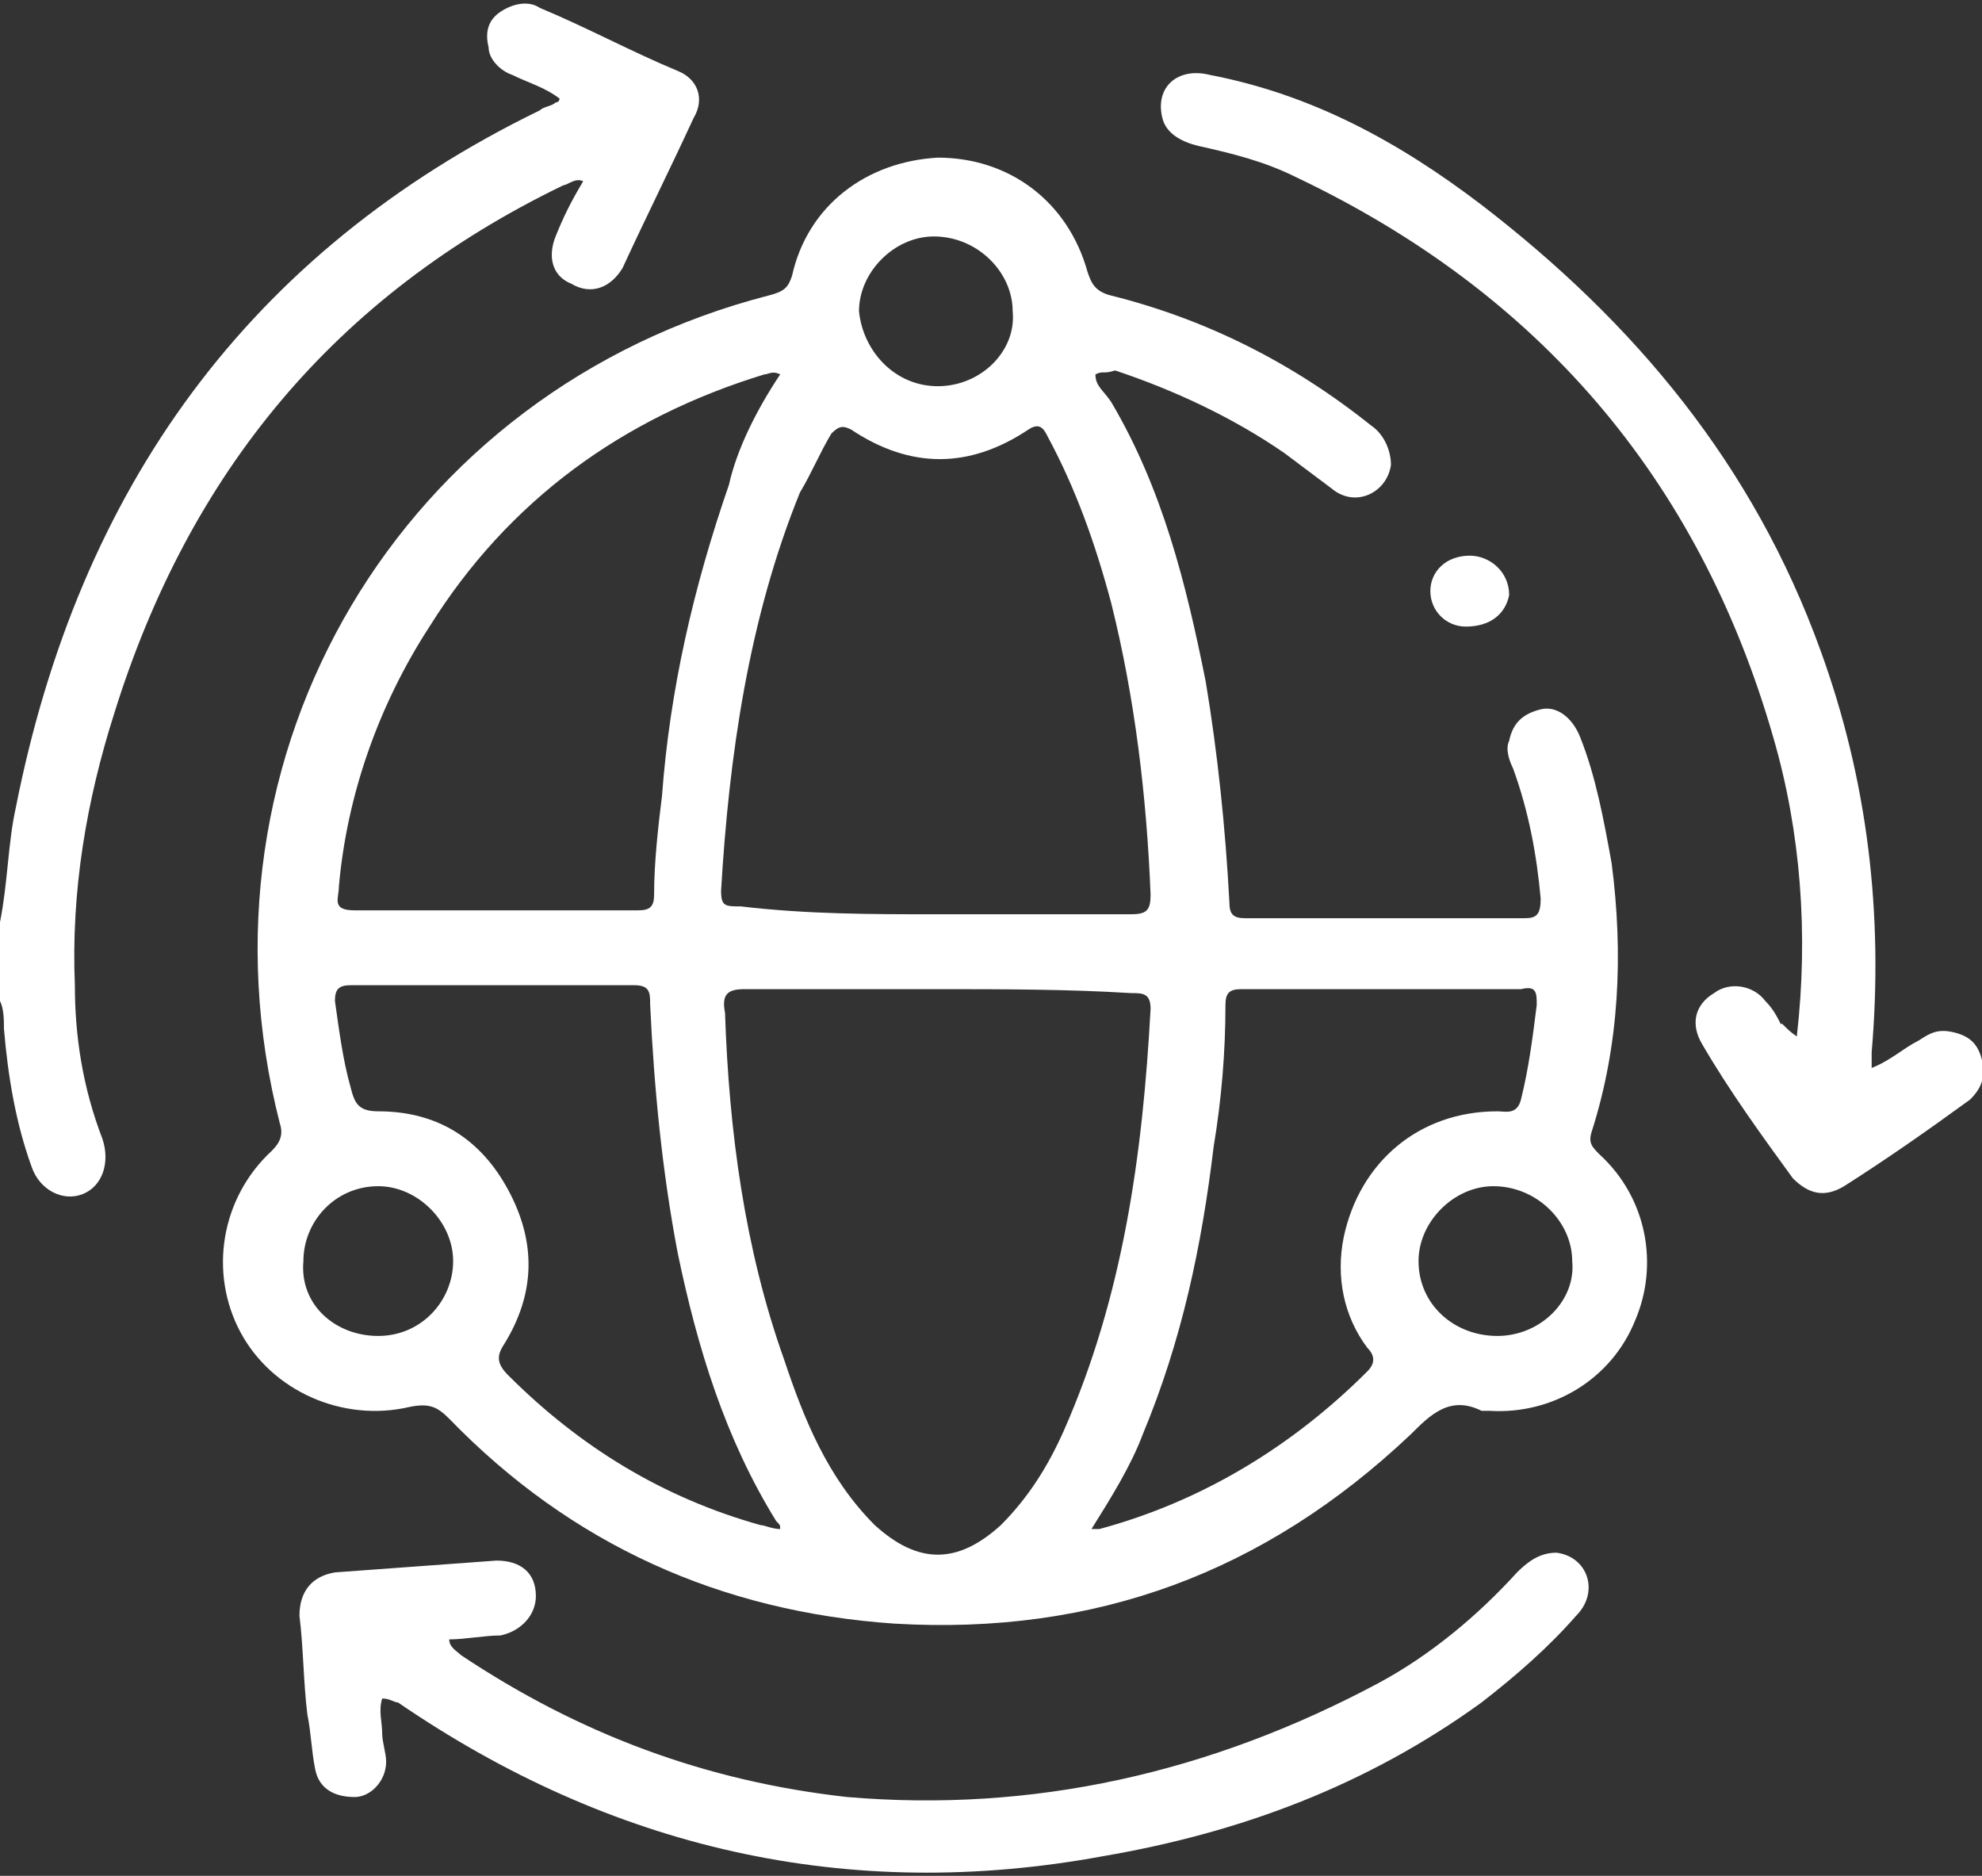
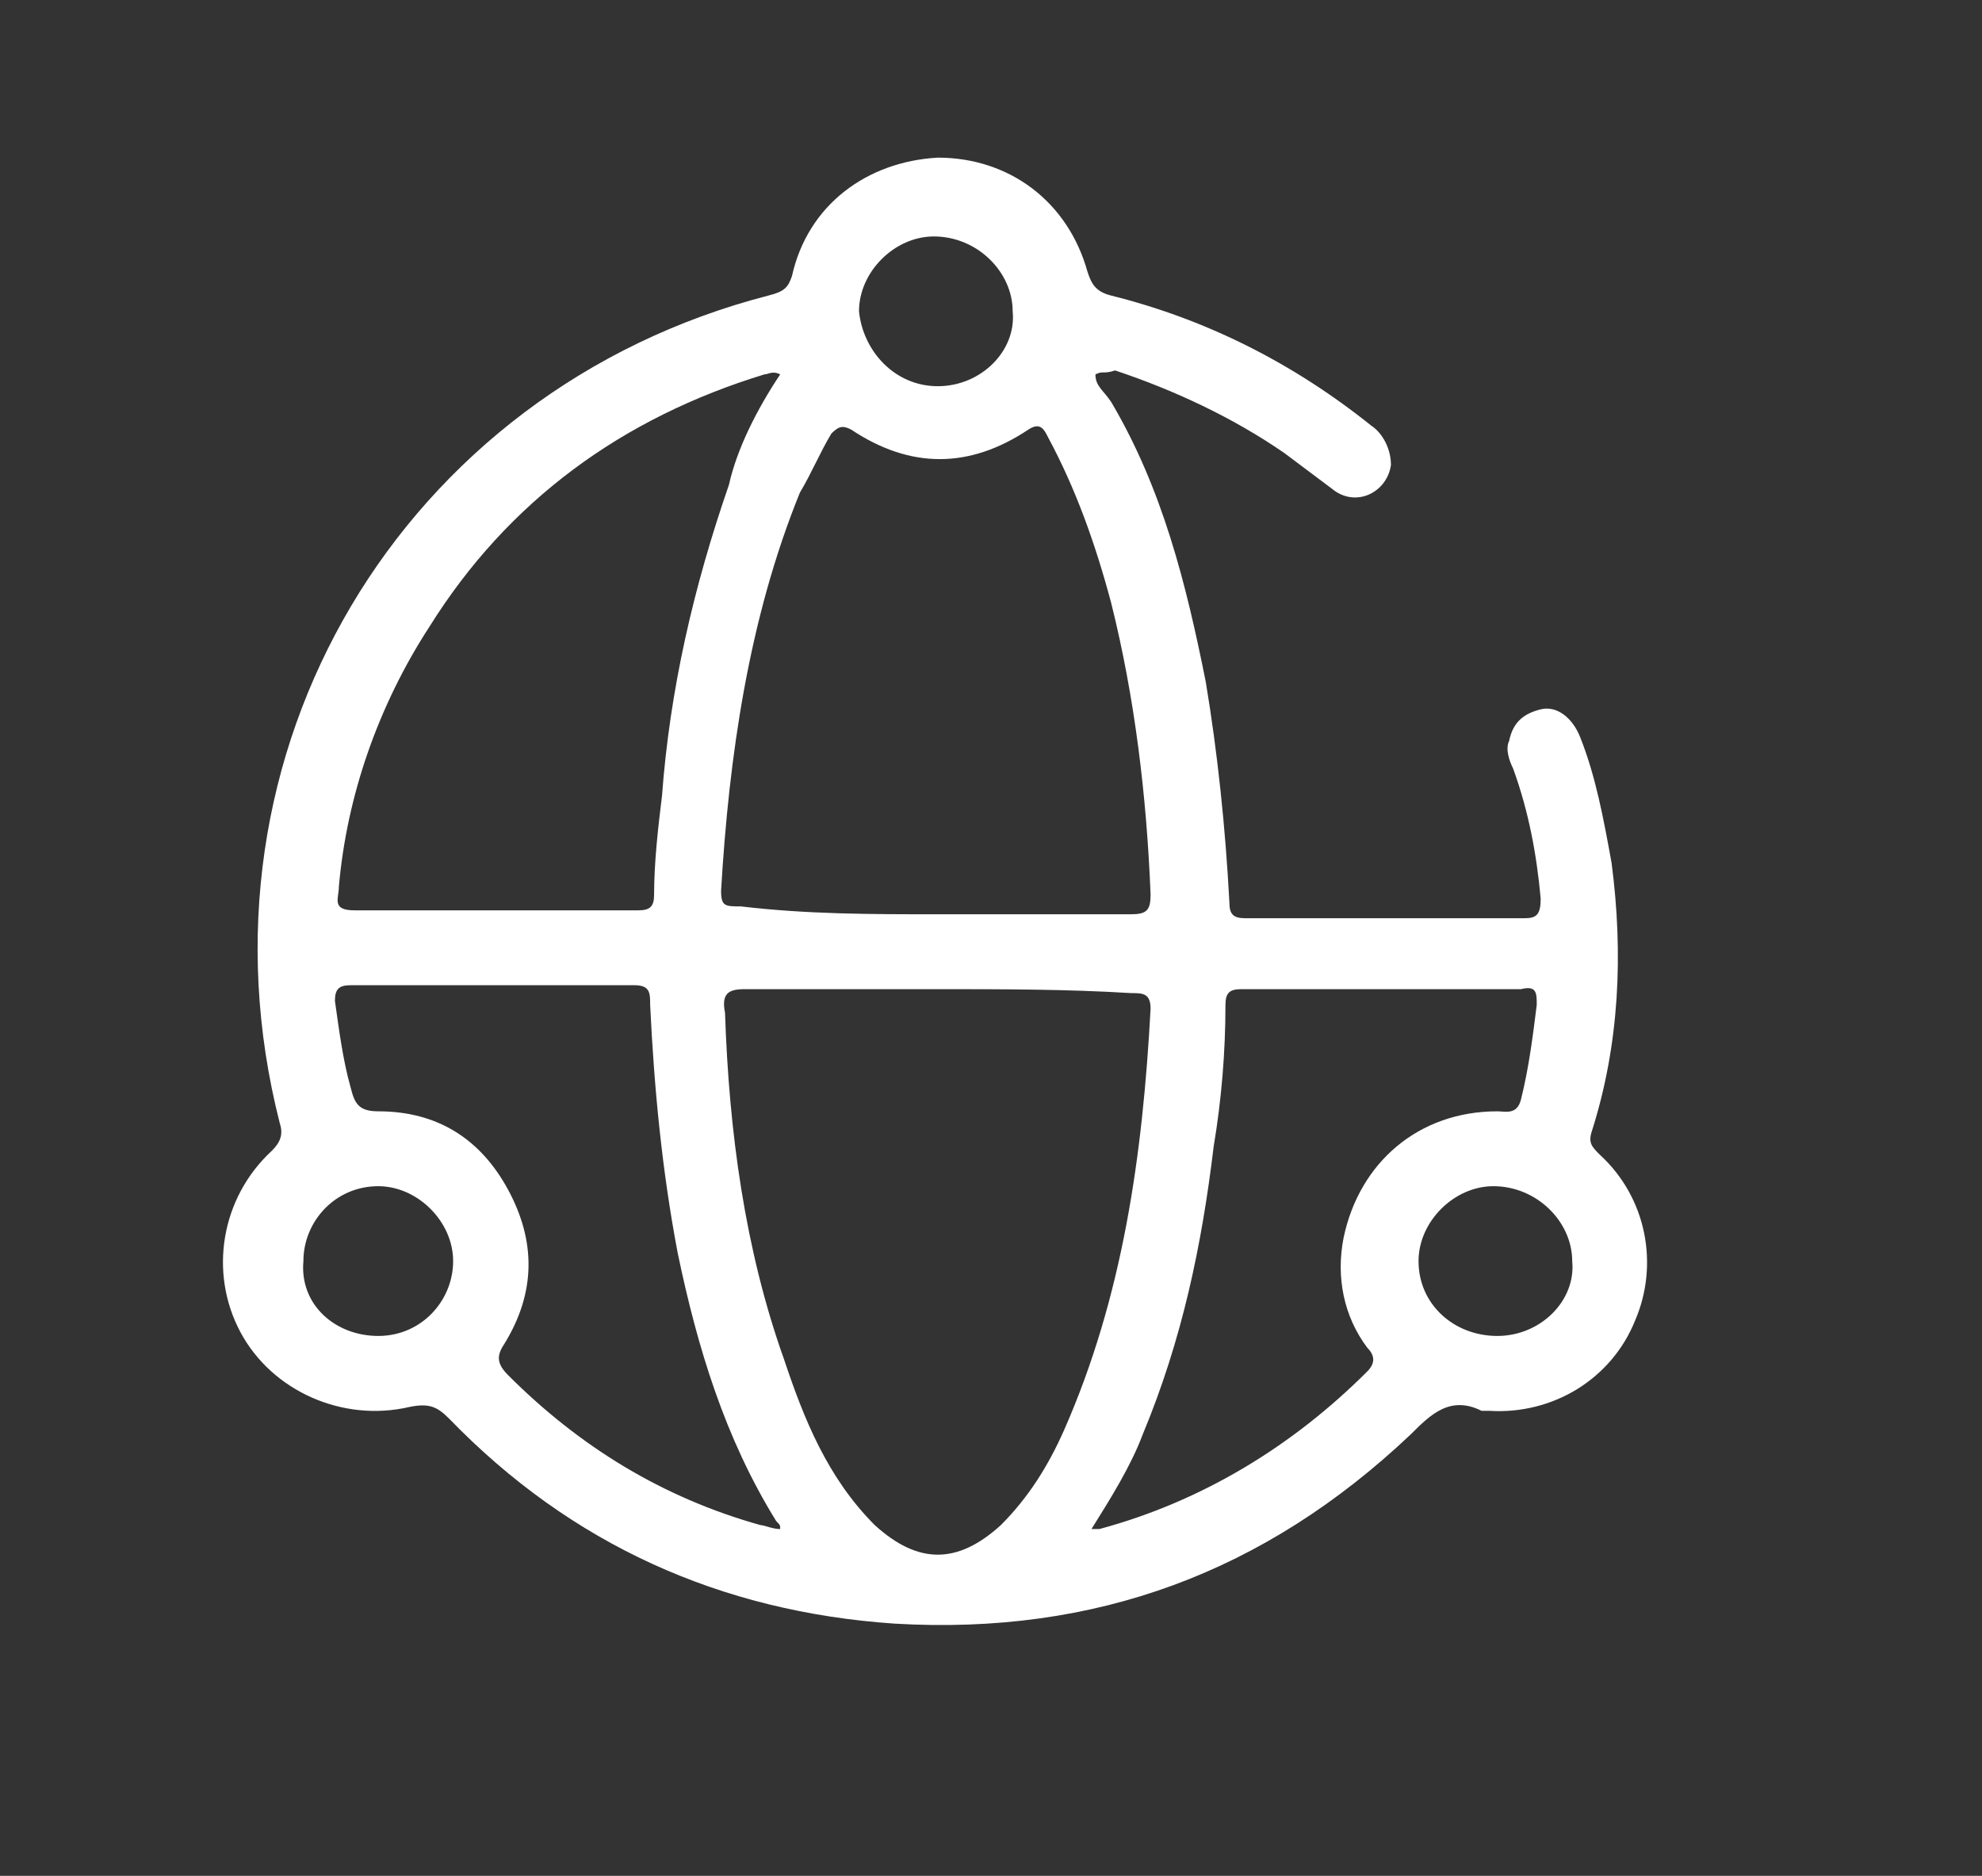
<svg xmlns="http://www.w3.org/2000/svg" version="1.1" id="Ebene_2_00000101817397960058042000000001932188176868061091_" x="0px" y="0px" viewBox="0 0 50.3 47.6" style="enable-background:new 0 0 50.3 47.6;" xml:space="preserve">
  <rect x="0" y="0" width="50.3" height="47.6" fill="#333333" stroke="none" />
  <style type="text/css">
	.st0{fill:#FFFFFF;}
</style>
  <g id="Ebene_1-2">
    <g>
-       <path class="st0" d="M0,23.4c0.2-1,0.2-2,0.4-2.9C2,12.4,6.3,6.4,13.7,2.8c0.1-0.1,0.3-0.1,0.4-0.2c0,0,0.1,0,0.1-0.1    c-0.4-0.3-0.8-0.4-1.2-0.6c-0.3-0.1-0.6-0.4-0.6-0.7c-0.1-0.4,0-0.7,0.3-0.9c0.3-0.2,0.7-0.3,1-0.1c1.2,0.5,2.3,1.1,3.5,1.6    C17.7,2,17.9,2.5,17.6,3c-0.6,1.3-1.2,2.5-1.8,3.8c-0.3,0.5-0.8,0.7-1.3,0.4C14,7,13.9,6.5,14.1,6c0.2-0.5,0.4-0.9,0.7-1.4    c-0.2-0.1-0.4,0.1-0.5,0.1C8.5,7.5,4.8,12,2.9,18.1c-0.7,2.2-1.1,4.5-1,6.9c0,1.3,0.2,2.6,0.7,3.9c0.2,0.6,0,1.2-0.5,1.4    c-0.5,0.2-1.1-0.1-1.3-0.7c-0.4-1.1-0.6-2.3-0.7-3.5c0-0.2,0-0.5-0.1-0.7L0,23.4L0,23.4z" />
      <path class="st0" d="M27.8,9.5c0,0.3,0.2,0.4,0.4,0.7c1.3,2.2,1.9,4.6,2.4,7.1c0.3,1.8,0.5,3.7,0.6,5.6c0,0.3,0.1,0.4,0.4,0.4    c2.4,0,4.8,0,7.1,0c0.3,0,0.4-0.1,0.4-0.5c-0.1-1.1-0.3-2.2-0.7-3.3c-0.1-0.2-0.2-0.5-0.1-0.7c0.1-0.5,0.4-0.7,0.8-0.8    c0.4-0.1,0.8,0.2,1,0.7c0.4,1,0.6,2.1,0.8,3.2c0.3,2.3,0.2,4.6-0.5,6.8c-0.1,0.3,0,0.4,0.2,0.6c1.2,1.1,1.5,2.8,0.9,4.2    c-0.6,1.5-2.1,2.4-3.7,2.3c-0.1,0-0.1,0-0.2,0c-0.8-0.4-1.3,0.1-1.8,0.6c-3.7,3.5-8,5.1-13.1,4.8c-4.4-0.3-8.2-2-11.3-5.2    c-0.3-0.3-0.5-0.4-1-0.3c-1.7,0.4-3.5-0.4-4.3-1.9c-0.8-1.5-0.5-3.4,0.8-4.6c0.2-0.2,0.3-0.4,0.2-0.7c-2.4-9.4,3.1-18.6,12.4-21    C19.9,7.4,20,7.3,20.1,7c0.4-1.8,1.9-2.9,3.7-3c1.8,0,3.3,1.1,3.8,2.9c0.1,0.3,0.2,0.5,0.6,0.6c2.4,0.6,4.6,1.7,6.6,3.3    c0.3,0.2,0.5,0.6,0.5,1c-0.1,0.7-0.9,1.1-1.5,0.6c-0.4-0.3-0.8-0.6-1.2-0.9c-1.3-0.9-2.8-1.6-4.3-2.1C28,9.5,28,9.4,27.8,9.5    L27.8,9.5z M23.8,25.1c-1.6,0-3.3,0-4.9,0c-0.4,0-0.6,0.1-0.5,0.6c0.1,3,0.5,6,1.5,8.8c0.5,1.5,1.1,3,2.3,4.2c1.1,1,2.1,1,3.2,0    c0.7-0.7,1.2-1.5,1.6-2.4c1.5-3.4,2-7,2.2-10.7c0-0.4-0.2-0.4-0.5-0.4C27.1,25.1,25.4,25.1,23.8,25.1L23.8,25.1z M23.8,23.2    c1.6,0,3.3,0,4.9,0c0.4,0,0.5-0.1,0.5-0.5c-0.1-2.5-0.4-5-1-7.4c-0.4-1.5-0.9-2.9-1.6-4.2c-0.1-0.2-0.2-0.4-0.5-0.2    c-1.5,1-3,1-4.5,0c-0.2-0.1-0.3-0.1-0.5,0.1c-0.3,0.5-0.5,1-0.8,1.5c-1.3,3.2-1.8,6.7-2,10.1c0,0.4,0.1,0.4,0.5,0.4    C20.5,23.2,22.1,23.2,23.8,23.2L23.8,23.2z M19.8,9.5c-0.2-0.1-0.3,0-0.4,0c-3.6,1.1-6.5,3.2-8.5,6.4c-1.3,2-2.1,4.3-2.3,6.6    c0,0.3-0.2,0.6,0.4,0.6c2.4,0,4.8,0,7.2,0c0.3,0,0.4-0.1,0.4-0.4c0-0.8,0.1-1.7,0.2-2.5c0.2-2.7,0.8-5.3,1.7-7.9    C18.7,11.4,19.2,10.4,19.8,9.5L19.8,9.5z M19.8,38.8c0-0.1,0-0.1-0.1-0.2c-1.3-2.1-2-4.4-2.5-6.8c-0.4-2.1-0.6-4.2-0.7-6.3    c0-0.3,0-0.5-0.4-0.5c-2.4,0-4.8,0-7.2,0c-0.3,0-0.4,0.1-0.4,0.4c0.1,0.7,0.2,1.5,0.4,2.2c0.1,0.4,0.2,0.6,0.7,0.6    c1.5,0,2.6,0.7,3.3,2c0.7,1.3,0.7,2.6-0.1,3.9c-0.2,0.3-0.2,0.5,0.1,0.8c1.8,1.8,3.9,3.1,6.4,3.8C19.4,38.7,19.6,38.8,19.8,38.8    L19.8,38.8z M27.7,38.8c0.1,0,0.2,0,0.2,0c2.6-0.7,4.9-2.1,6.8-4c0.2-0.2,0.2-0.4,0-0.6c-0.6-0.8-0.8-1.8-0.6-2.8    c0.4-1.9,1.9-3.2,3.9-3.2c0.2,0,0.5,0.1,0.6-0.3c0.2-0.8,0.3-1.6,0.4-2.4c0-0.3,0-0.5-0.4-0.4c-2.4,0-4.8,0-7.1,0    c-0.3,0-0.4,0.1-0.4,0.4c0,1.2-0.1,2.4-0.3,3.6c-0.3,2.5-0.8,4.9-1.8,7.3C28.7,37.2,28.2,38,27.7,38.8z M23.8,9.8    c1.1,0,2-0.9,1.9-1.9c0-1-0.9-1.9-2-1.9c-1,0-1.9,0.9-1.9,1.9C21.9,8.9,22.7,9.8,23.8,9.8z M38,33.9c1.1,0,2-0.9,1.9-1.9    c0-1-0.9-1.9-2-1.9c-1,0-1.9,0.9-1.9,1.9C36,33.1,36.9,33.9,38,33.9L38,33.9z M9.6,33.9c1.1,0,1.9-0.9,1.9-1.9    c0-1-0.9-1.9-1.9-1.9c-1.1,0-1.9,0.9-1.9,1.9C7.6,33.1,8.5,33.9,9.6,33.9z" />
-       <path class="st0" d="M9.7,43.1c-0.1,0.3,0,0.6,0,0.9c0,0.2,0.1,0.5,0.1,0.7c0,0.5-0.4,0.9-0.8,0.9c-0.5,0-0.9-0.2-1-0.7    c-0.1-0.5-0.1-0.9-0.2-1.4c-0.1-0.8-0.1-1.7-0.2-2.5c0-0.6,0.3-1,0.9-1.1c1.4-0.1,2.7-0.2,4.1-0.3c0.6,0,1,0.3,1,0.9    c0,0.5-0.4,0.9-0.9,1c-0.4,0-0.9,0.1-1.3,0.1c0,0.2,0.2,0.3,0.3,0.4c3,2,6.2,3.2,9.8,3.6C26.2,46,30.7,45,35,42.7    c1.3-0.7,2.5-1.7,3.5-2.8c0.3-0.3,0.6-0.5,1-0.5c0.8,0.1,1.1,1,0.5,1.6c-0.7,0.8-1.5,1.5-2.4,2.2c-2.9,2.1-6.1,3.3-9.6,3.9    c-6.5,1.2-12.5-0.2-17.9-3.9C10,43.2,9.9,43.1,9.7,43.1z" />
-       <path class="st0" d="M45.6,26.3c0.3-2.6,0.1-5.2-0.6-7.6c-1.9-6.6-6-11.3-12.1-14.2c-0.8-0.4-1.6-0.6-2.5-0.8    c-0.4-0.1-0.8-0.3-0.9-0.7c-0.2-0.8,0.4-1.3,1.2-1.1c2.6,0.5,4.8,1.7,6.9,3.3c3.9,3,6.9,6.6,8.6,11.3c1.2,3.3,1.6,6.7,1.3,10.2    c0,0.1,0,0.2,0,0.4c0.5-0.2,0.8-0.5,1.2-0.7c0.3-0.2,0.5-0.3,0.9-0.2c0.4,0.1,0.6,0.3,0.7,0.7c0.1,0.4,0,0.7-0.3,1    c-1.1,0.8-2.1,1.5-3.2,2.2c-0.5,0.3-0.9,0.2-1.3-0.2c-0.8-1.1-1.6-2.2-2.3-3.4c-0.3-0.5-0.2-1,0.3-1.3c0.4-0.3,1-0.2,1.3,0.2    c0.2,0.2,0.3,0.4,0.4,0.6C45.2,25.9,45.3,26.1,45.6,26.3L45.6,26.3z" />
-       <path class="st0" d="M37.2,15.9c-0.5,0-0.9-0.4-0.9-0.9c0-0.5,0.4-0.9,1-0.9c0.5,0,1,0.4,1,1C38.2,15.6,37.8,15.9,37.2,15.9z" />
    </g>
  </g>
</svg>